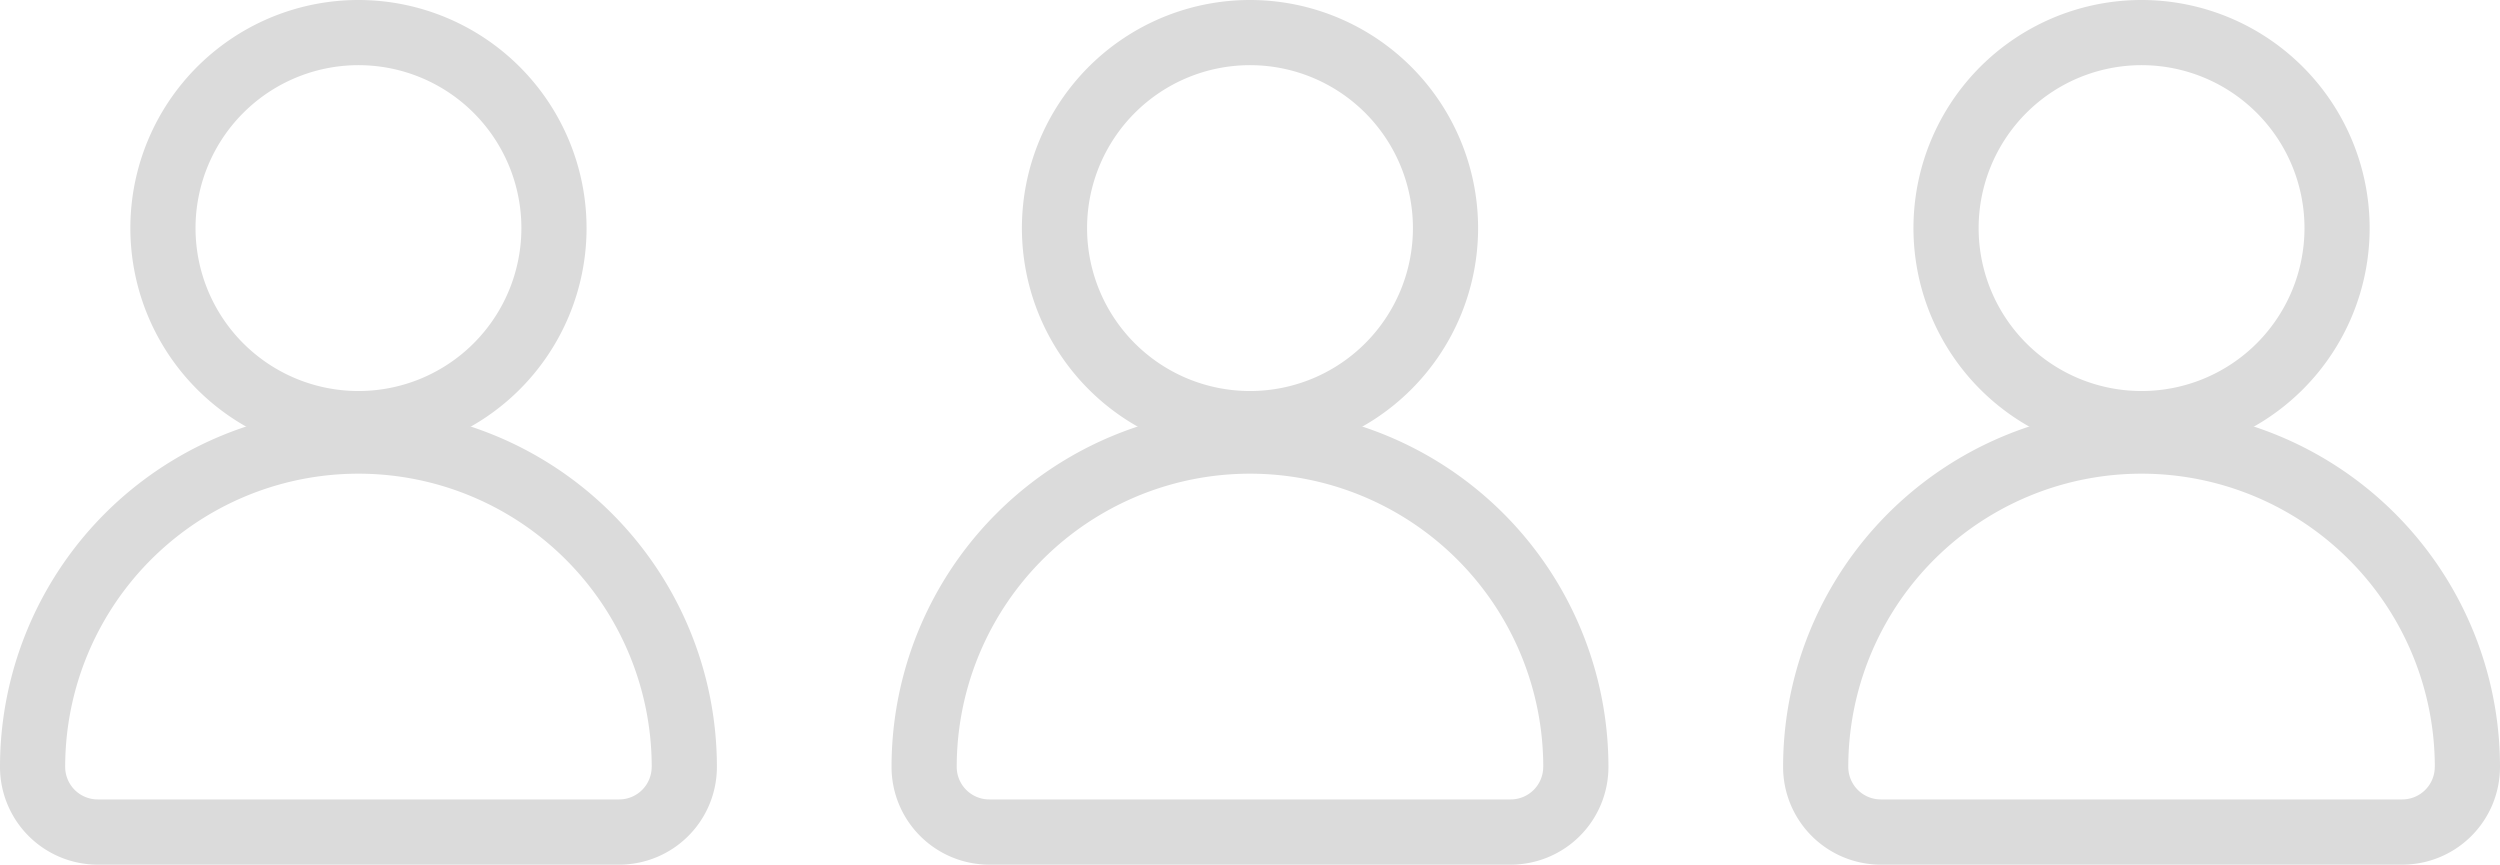
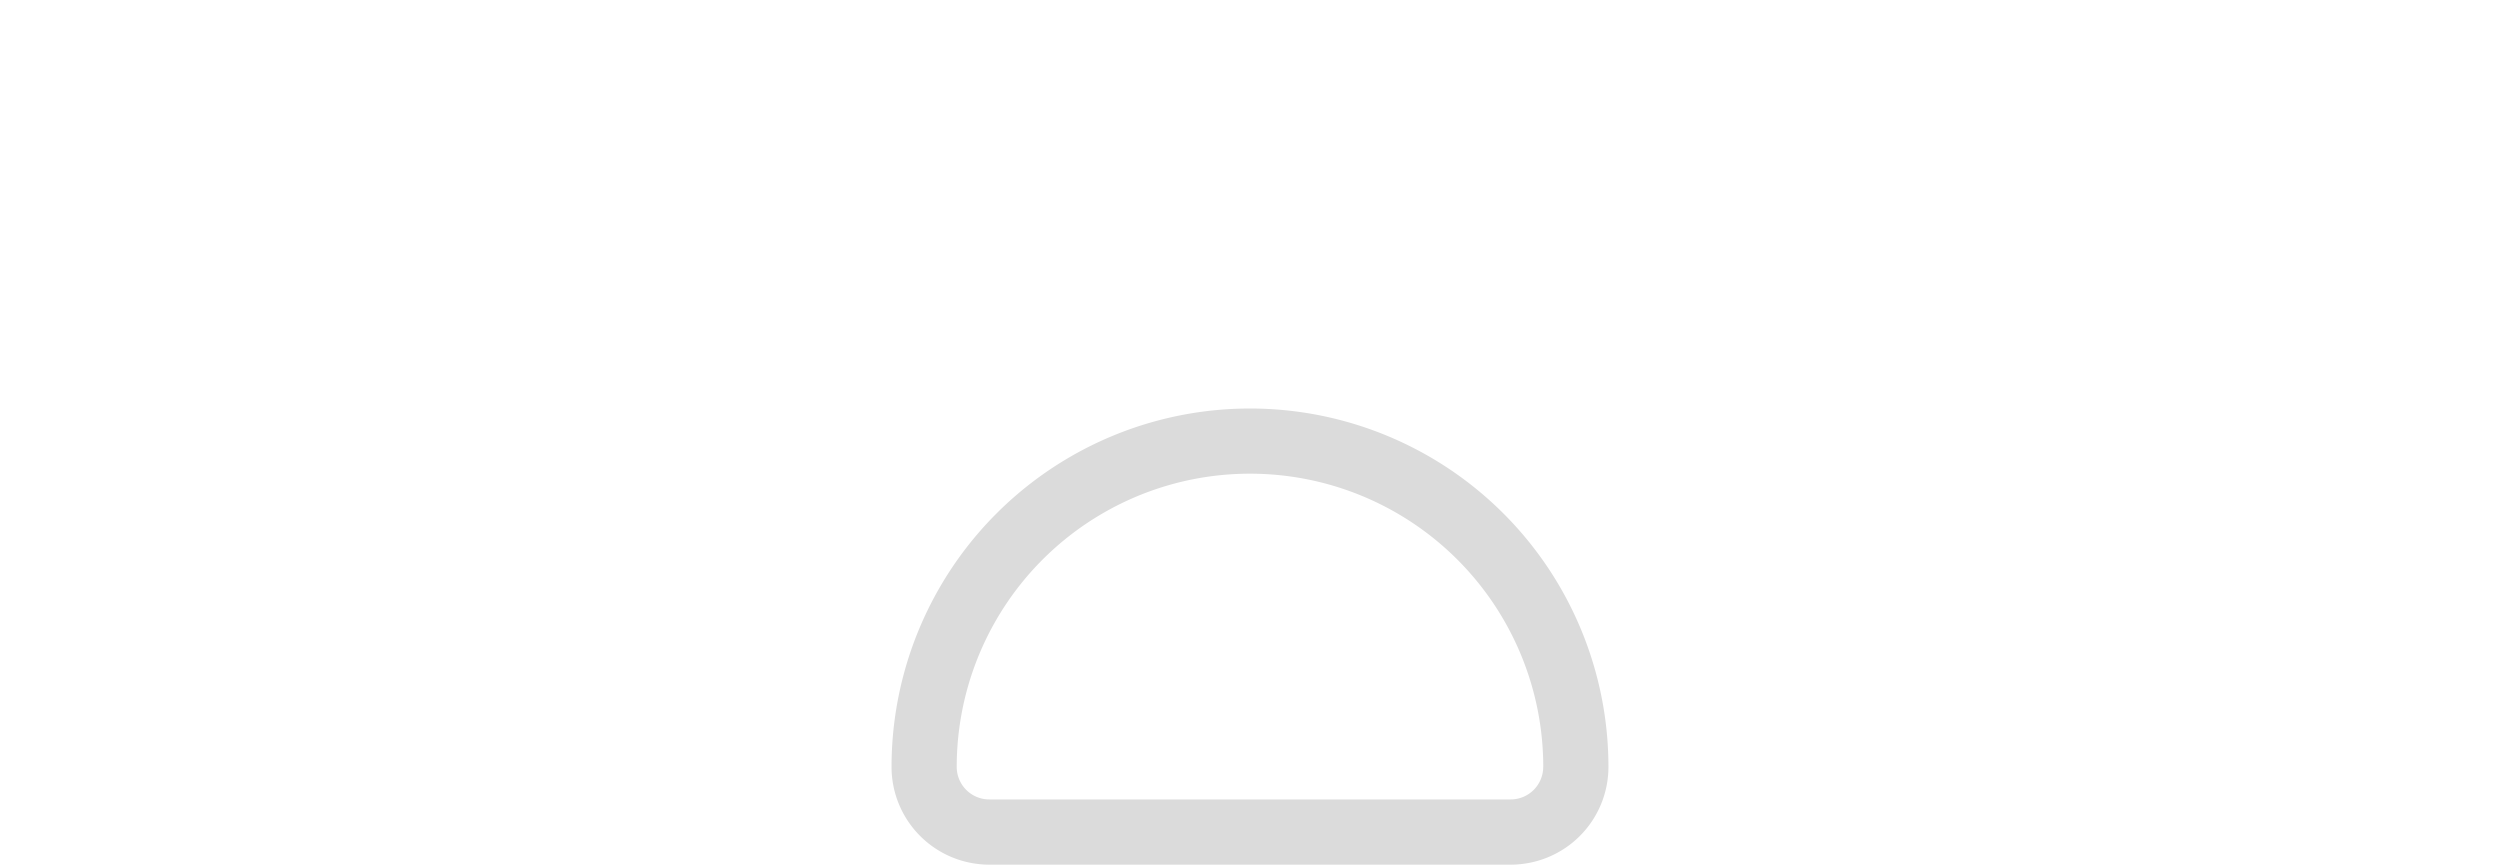
<svg xmlns="http://www.w3.org/2000/svg" id="Component_111_1" data-name="Component 111 – 1" width="161.358" height="55.812" viewBox="0 0 161.358 55.812">
  <g id="Group_5872" data-name="Group 5872">
-     <path id="Path_9646" data-name="Path 9646" d="M37.45,0A14.722,14.722,0,1,0,52.172,14.722,14.729,14.729,0,0,0,37.45,0m0,4.206A10.516,10.516,0,1,1,26.934,14.722,10.521,10.521,0,0,1,37.45,4.206" transform="translate(-14.314)" fill="#dbdbdb" fill-rule="evenodd" />
-     <path id="Path_9647" data-name="Path 9647" d="M0,114.04v0a6.31,6.31,0,0,0,6.31,6.309H39.961a6.31,6.31,0,0,0,6.31-6.309A23.135,23.135,0,0,0,23.135,90.909h0A23.131,23.131,0,0,0,0,114.04m42.064,0h0A18.929,18.929,0,0,0,23.135,95.115h0A18.925,18.925,0,0,0,4.207,114.04v0a2.1,2.1,0,0,0,2.1,2.1H39.961a2.1,2.1,0,0,0,2.1-2.1" transform="translate(0 -64.542)" fill="#dbdbdb" fill-rule="evenodd" />
-   </g>
+     </g>
  <g id="Group_5873" data-name="Group 5873" transform="translate(57.543)">
-     <path id="Path_9646-2" data-name="Path 9646" d="M37.45,0A14.722,14.722,0,1,0,52.172,14.722,14.729,14.729,0,0,0,37.45,0m0,4.206A10.516,10.516,0,1,1,26.934,14.722,10.521,10.521,0,0,1,37.45,4.206" transform="translate(-14.314)" fill="#dbdbdb" fill-rule="evenodd" />
    <path id="Path_9647-2" data-name="Path 9647" d="M0,114.04v0a6.31,6.31,0,0,0,6.31,6.309H39.961a6.31,6.31,0,0,0,6.31-6.309A23.135,23.135,0,0,0,23.135,90.909h0A23.131,23.131,0,0,0,0,114.04m42.064,0h0A18.929,18.929,0,0,0,23.135,95.115h0A18.925,18.925,0,0,0,4.207,114.04v0a2.1,2.1,0,0,0,2.1,2.1H39.961a2.1,2.1,0,0,0,2.1-2.1" transform="translate(0 -64.542)" fill="#dbdbdb" fill-rule="evenodd" />
  </g>
  <g id="Group_5874" data-name="Group 5874" transform="translate(115.087)">
-     <path id="Path_9646-3" data-name="Path 9646" d="M37.45,0A14.722,14.722,0,1,0,52.172,14.722,14.729,14.729,0,0,0,37.45,0m0,4.206A10.516,10.516,0,1,1,26.934,14.722,10.521,10.521,0,0,1,37.45,4.206" transform="translate(-14.314)" fill="#dbdbdb" fill-rule="evenodd" />
-     <path id="Path_9647-3" data-name="Path 9647" d="M0,114.04v0a6.31,6.31,0,0,0,6.31,6.309H39.961a6.31,6.31,0,0,0,6.31-6.309A23.135,23.135,0,0,0,23.135,90.909h0A23.131,23.131,0,0,0,0,114.04m42.064,0h0A18.929,18.929,0,0,0,23.135,95.115h0A18.925,18.925,0,0,0,4.207,114.04v0a2.1,2.1,0,0,0,2.1,2.1H39.961a2.1,2.1,0,0,0,2.1-2.1" transform="translate(0 -64.542)" fill="#dbdbdb" fill-rule="evenodd" />
-   </g>
+     </g>
</svg>